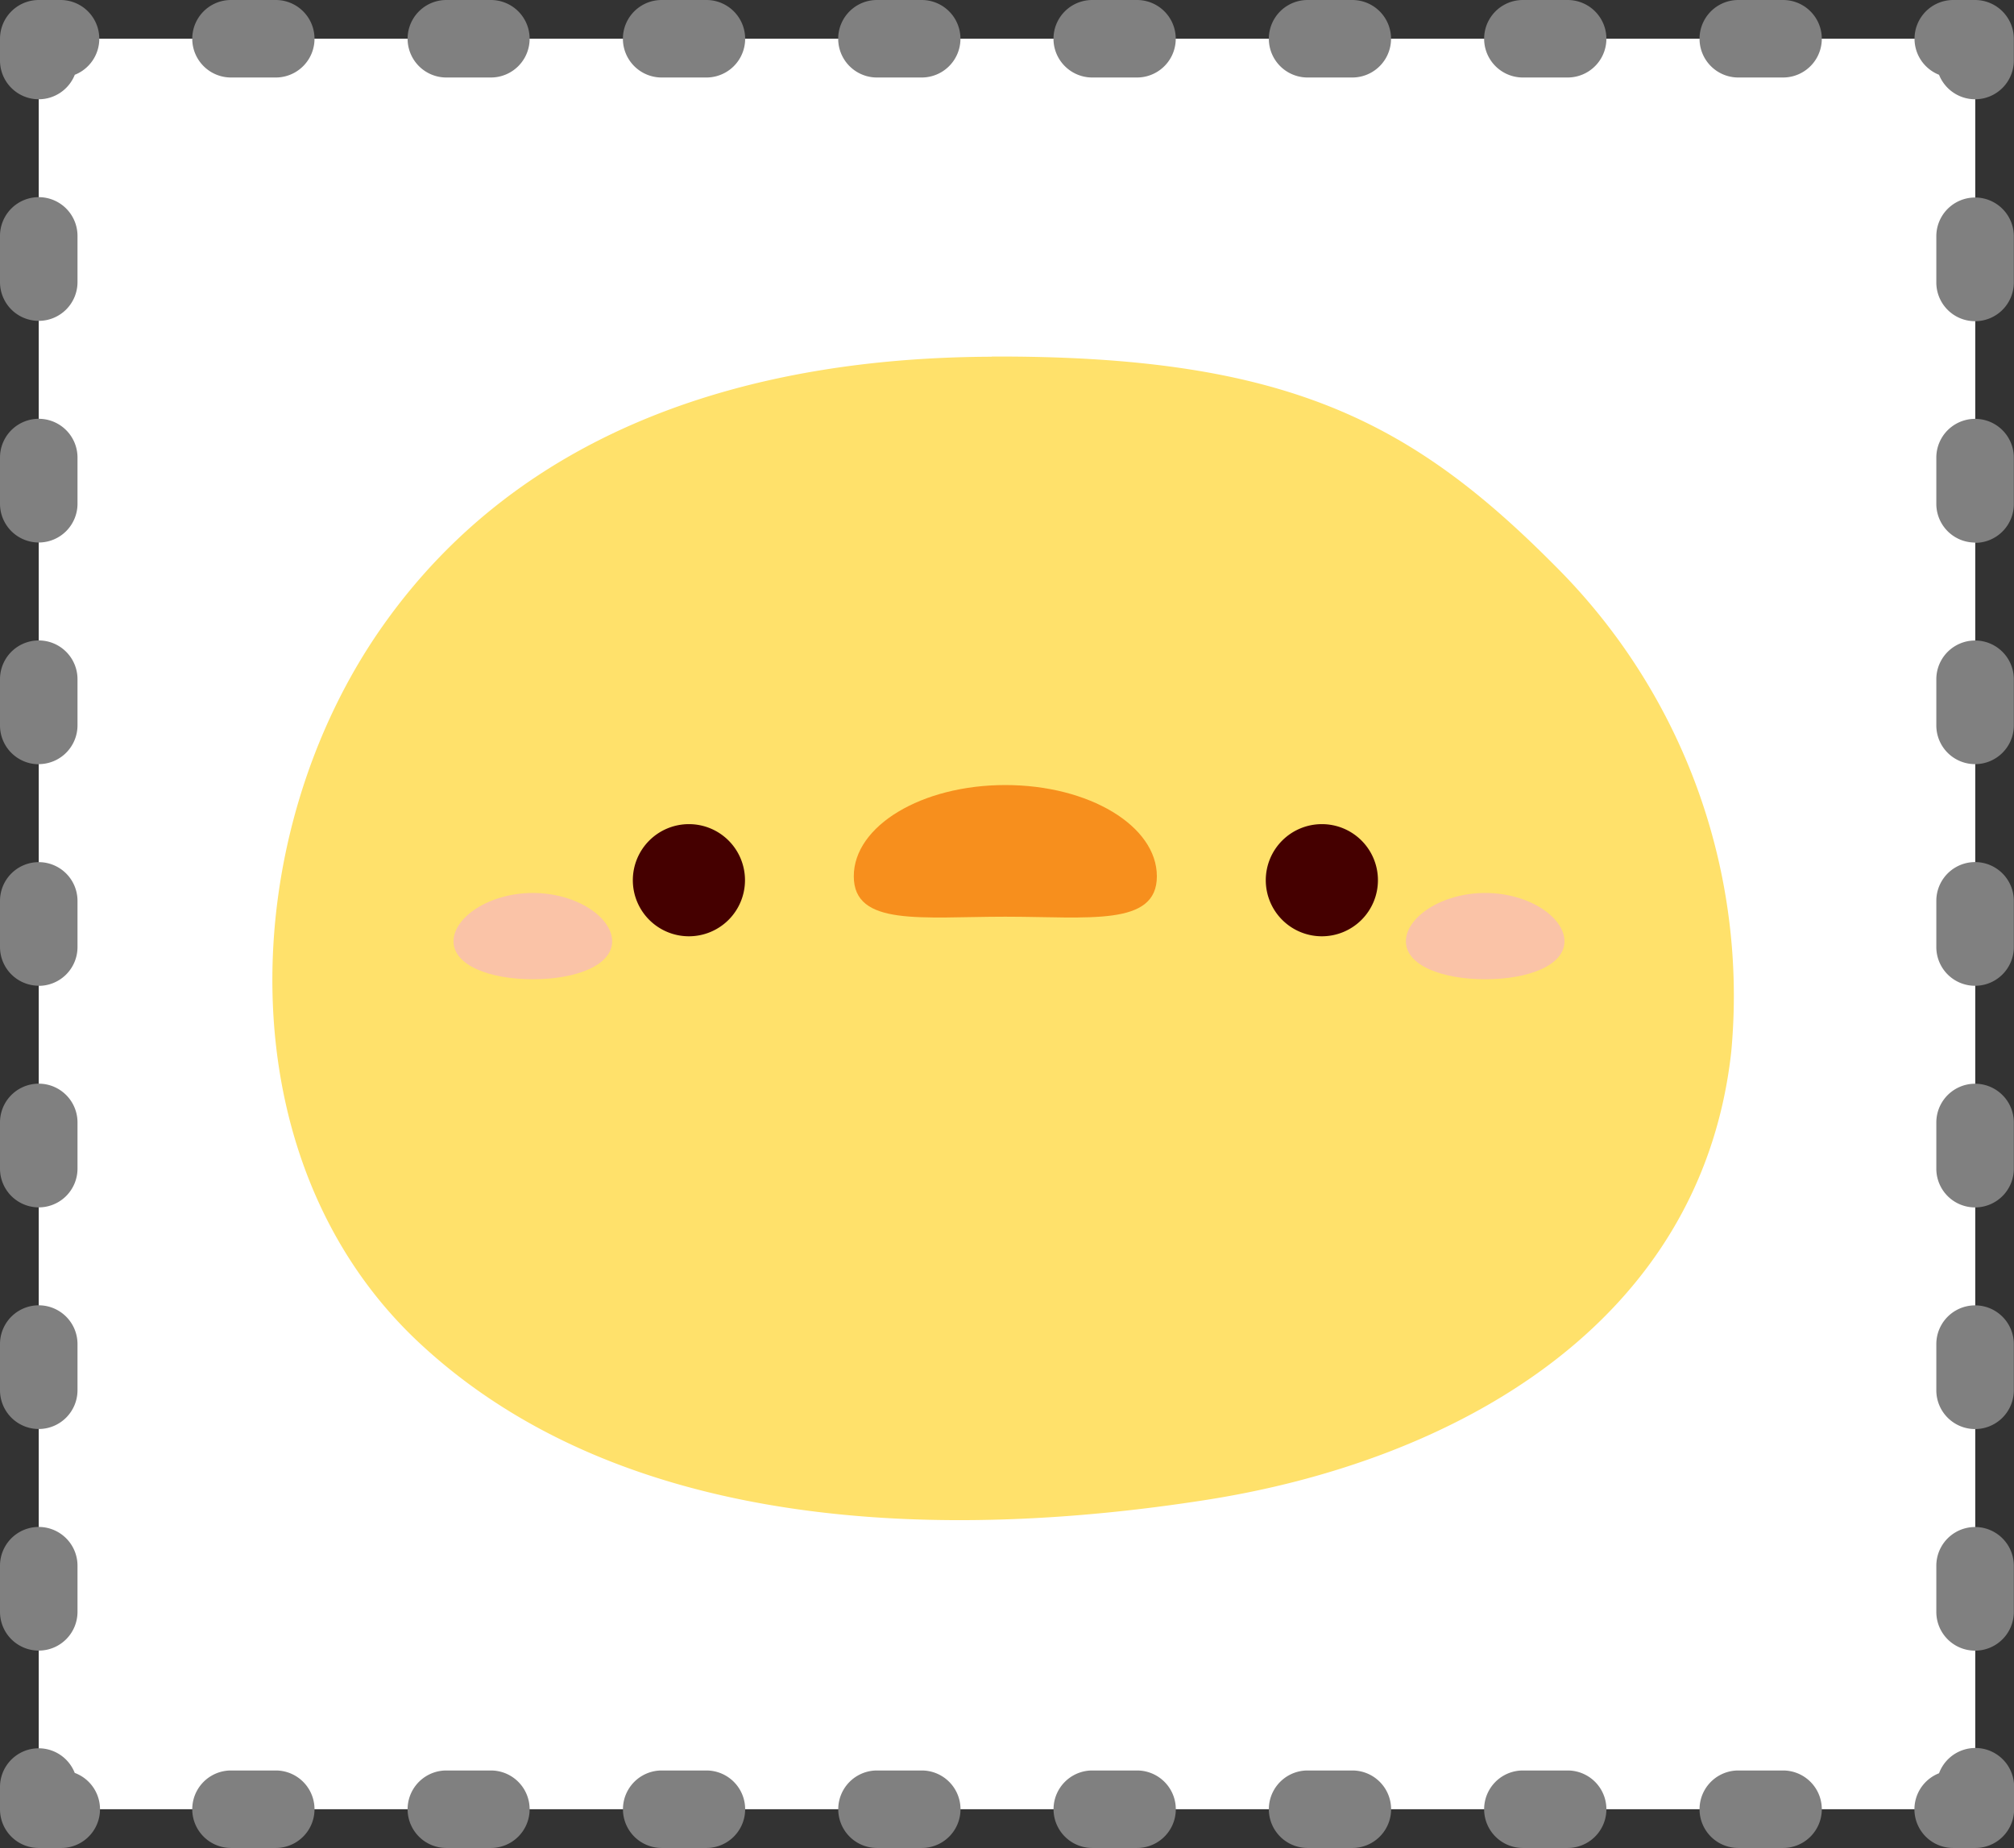
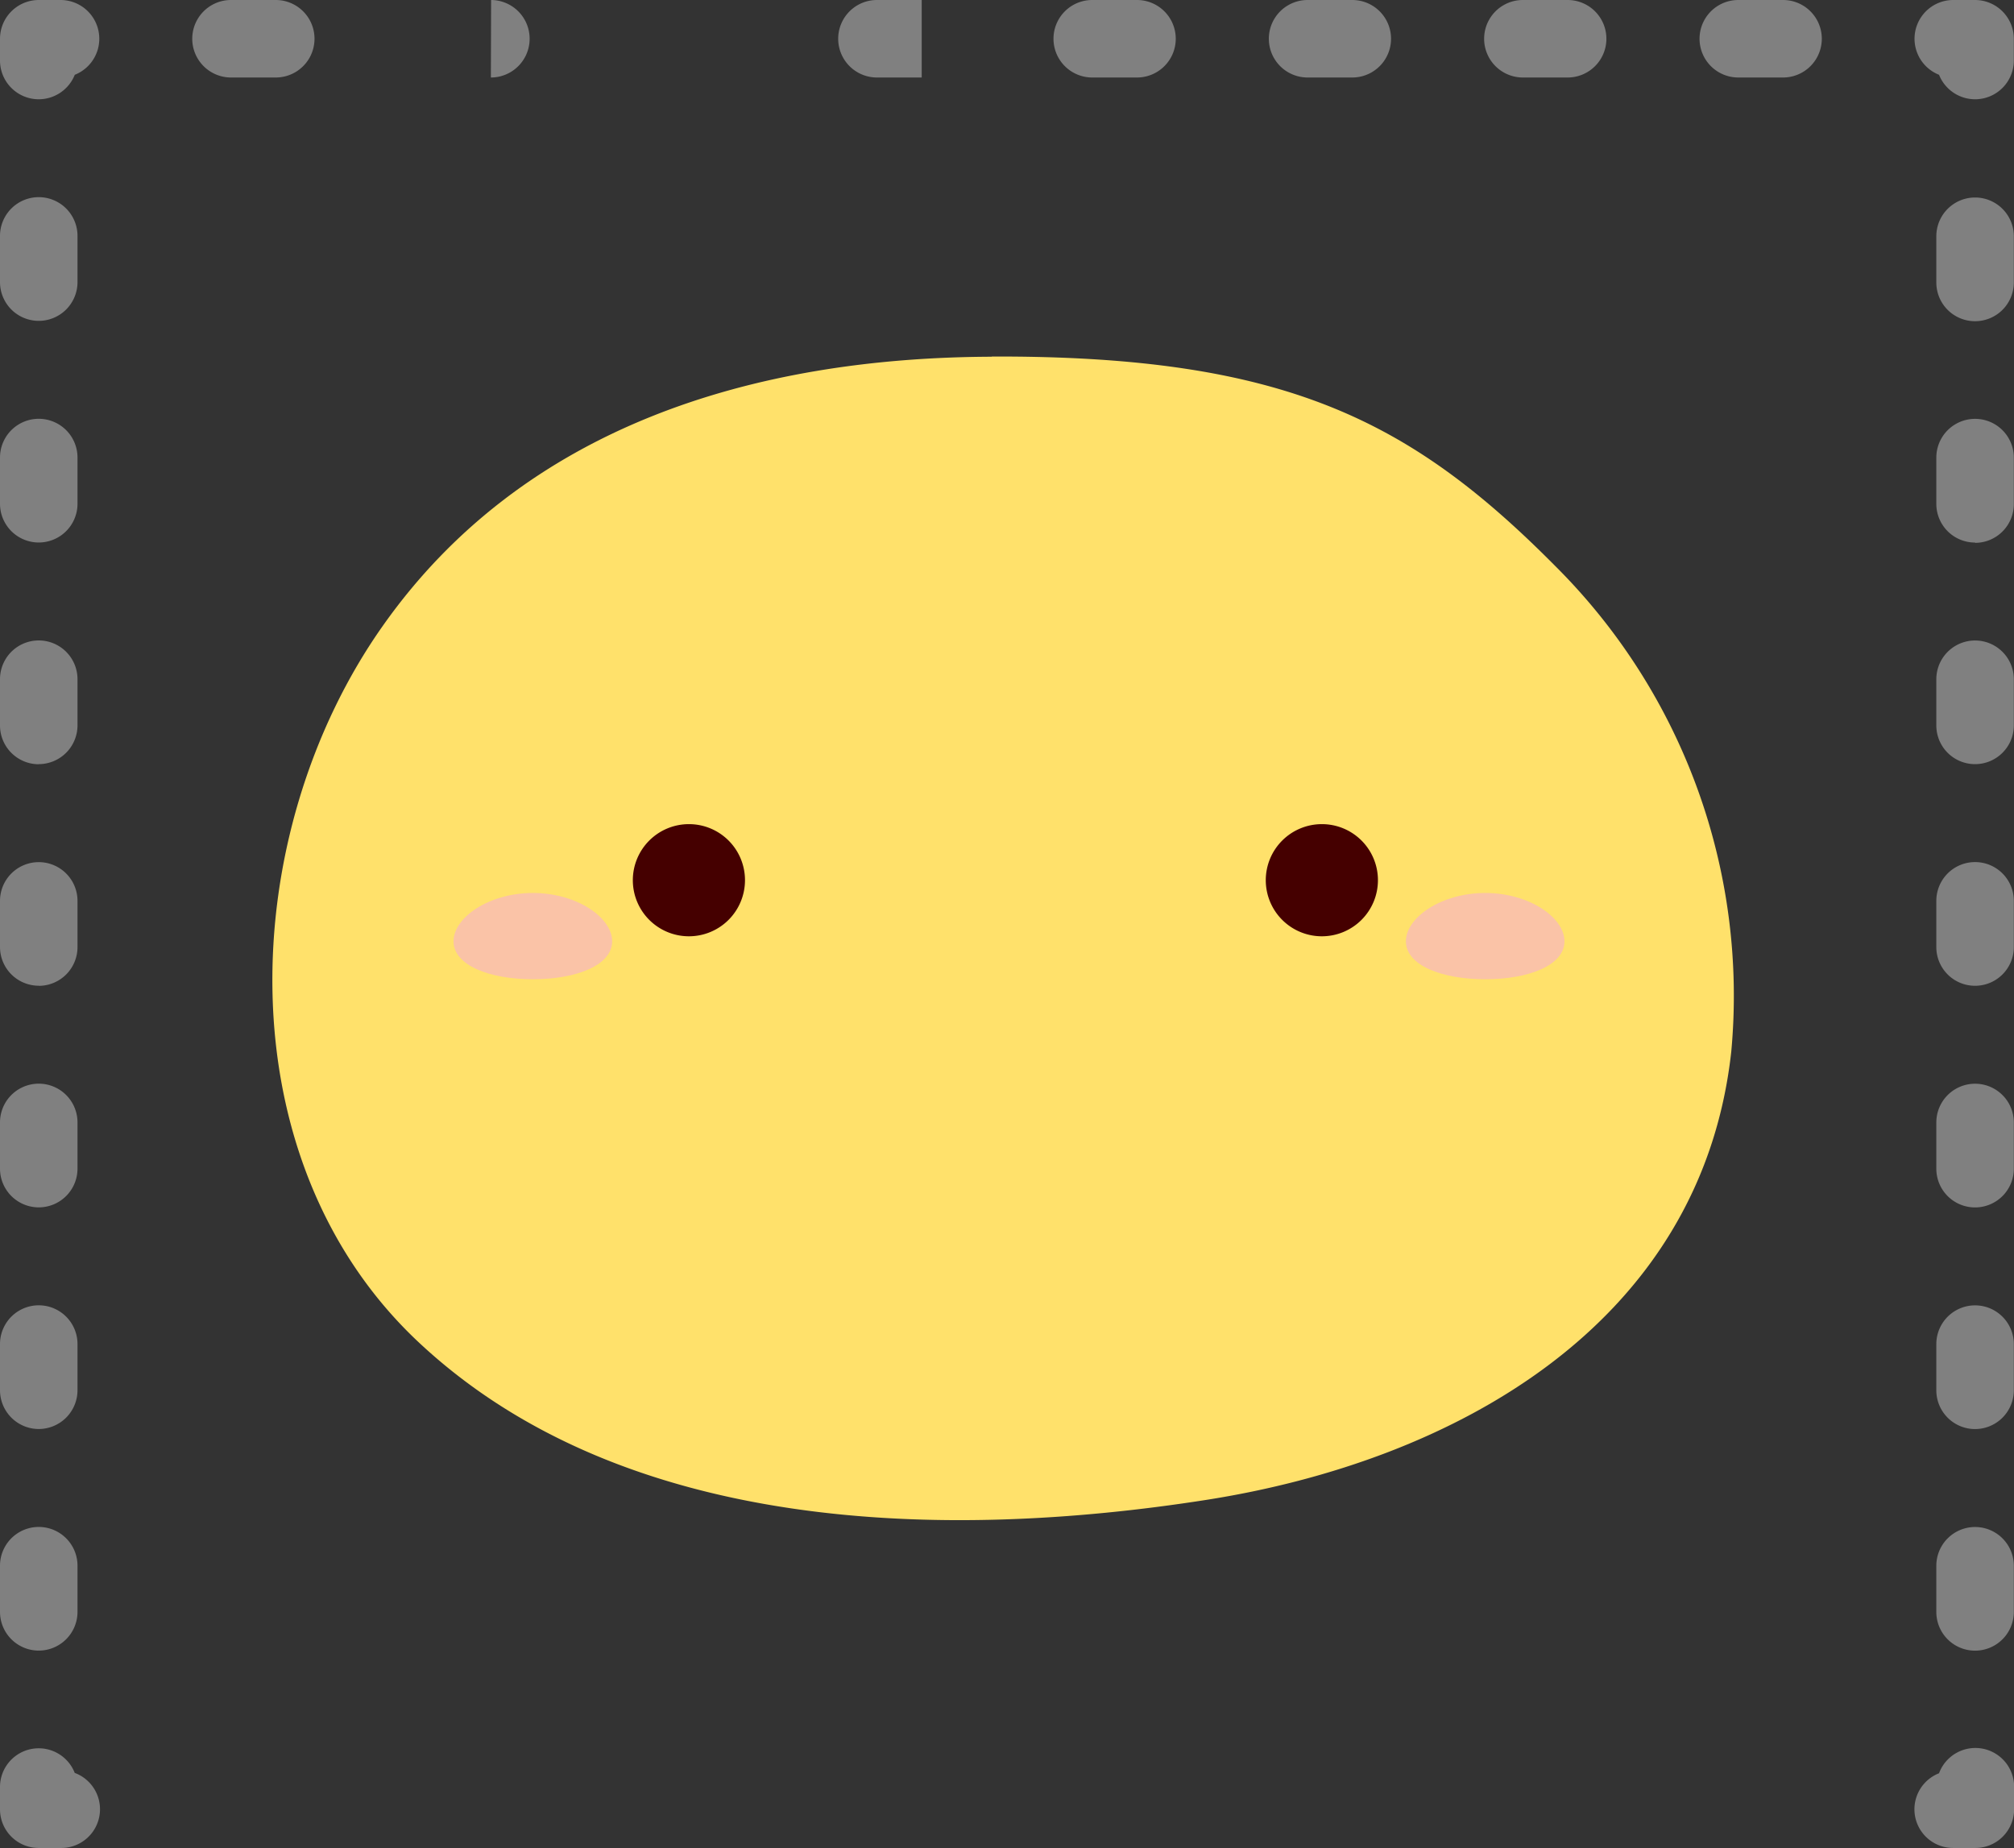
<svg xmlns="http://www.w3.org/2000/svg" id="icon_" width="34.874" height="32" viewBox="0 0 34.874 32">
  <rect x="0" y="0" width="34.874" height="32" fill="#333333" stroke="none" />
  <defs>
    <clipPath id="clip-path">
      <rect id="長方形_1139" data-name="長方形 1139" width="34.874" height="32" fill="none" />
    </clipPath>
  </defs>
-   <rect id="長方形_1138" data-name="長方形 1138" width="33.532" height="30.659" transform="translate(0.671 0.67)" fill="#fff" />
  <g id="グループ_1351" data-name="グループ 1351">
    <g id="グループ_1350" data-name="グループ 1350" clip-path="url(#clip-path)">
      <path id="パス_10936" data-name="パス 10936" d="M34.2,32h-.377a.67.67,0,0,1-.247-1.294.671.671,0,0,1,1.3.246v.377A.671.671,0,0,1,34.2,32" fill="gray" />
-       <path id="パス_10937" data-name="パス 10937" d="M30.873,32H30.1a.671.671,0,0,1,0-1.342h.775a.671.671,0,1,1,0,1.342m-3.728,0H26.37a.671.671,0,1,1,0-1.342h.775a.671.671,0,1,1,0,1.342m-3.728,0h-.775a.671.671,0,1,1,0-1.342h.775a.671.671,0,1,1,0,1.342m-3.728,0h-.775a.671.671,0,1,1,0-1.342h.775a.671.671,0,1,1,0,1.342m-3.728,0h-.775a.671.671,0,0,1,0-1.342h.775a.671.671,0,1,1,0,1.342m-3.729,0h-.774a.671.671,0,1,1,0-1.342h.774a.671.671,0,1,1,0,1.342M8.5,32H7.729a.671.671,0,1,1,0-1.342H8.5A.671.671,0,1,1,8.5,32M4.776,32H4a.671.671,0,1,1,0-1.342h.775a.671.671,0,1,1,0,1.342" fill="gray" />
      <path id="パス_10938" data-name="パス 10938" d="M1.048,32H.67A.67.67,0,0,1,0,31.329v-.377A.67.67,0,0,1,1.294,30.7.671.671,0,0,1,1.048,32" fill="gray" />
      <path id="パス_10939" data-name="パス 10939" d="M.671,28.582A.671.671,0,0,1,0,27.912v-.8a.671.671,0,0,1,1.342,0v.8a.671.671,0,0,1-.671.67m0-3.837A.672.672,0,0,1,0,24.074v-.8a.671.671,0,0,1,1.342,0v.8a.672.672,0,0,1-.671.671m0-3.838A.671.671,0,0,1,0,20.236v-.8a.671.671,0,0,1,1.342,0v.8a.671.671,0,0,1-.671.671m0-3.838A.671.671,0,0,1,0,16.4v-.8a.671.671,0,0,1,1.342,0v.8a.671.671,0,0,1-.671.671m0-3.837A.672.672,0,0,1,0,12.561v-.8a.671.671,0,0,1,1.342,0v.8a.672.672,0,0,1-.671.671m0-3.838A.671.671,0,0,1,0,8.723v-.8a.671.671,0,0,1,1.342,0v.8a.671.671,0,0,1-.671.671m0-3.838A.671.671,0,0,1,0,4.885v-.8a.671.671,0,0,1,1.342,0v.8a.671.671,0,0,1-.671.671" fill="gray" />
      <path id="パス_10940" data-name="パス 10940" d="M.671,1.719A.671.671,0,0,1,0,1.048V.671A.672.672,0,0,1,.671,0h.378a.671.671,0,0,1,.246,1.295.673.673,0,0,1-.624.424" fill="gray" />
-       <path id="パス_10941" data-name="パス 10941" d="M30.873,1.342H30.1A.671.671,0,0,1,30.1,0h.775a.671.671,0,1,1,0,1.342m-3.728,0H26.37A.671.671,0,1,1,26.37,0h.775a.671.671,0,0,1,0,1.342m-3.729,0h-.774a.671.671,0,0,1,0-1.342h.774a.671.671,0,0,1,0,1.342m-3.728,0h-.775a.671.671,0,0,1,0-1.342h.775a.671.671,0,0,1,0,1.342m-3.728,0h-.775a.671.671,0,1,1,0-1.342h.775a.671.671,0,1,1,0,1.342m-3.728,0h-.775a.671.671,0,0,1,0-1.342h.775a.671.671,0,0,1,0,1.342m-3.728,0H7.729A.671.671,0,0,1,7.729,0H8.5a.671.671,0,1,1,0,1.342m-3.728,0H4A.671.671,0,0,1,4,0h.775a.671.671,0,0,1,0,1.342" fill="gray" />
+       <path id="パス_10941" data-name="パス 10941" d="M30.873,1.342H30.1A.671.671,0,0,1,30.1,0h.775a.671.671,0,1,1,0,1.342m-3.728,0H26.37A.671.671,0,1,1,26.37,0h.775a.671.671,0,0,1,0,1.342m-3.729,0h-.774a.671.671,0,0,1,0-1.342h.774a.671.671,0,0,1,0,1.342m-3.728,0h-.775a.671.671,0,0,1,0-1.342h.775a.671.671,0,0,1,0,1.342m-3.728,0h-.775a.671.671,0,1,1,0-1.342h.775m-3.728,0h-.775a.671.671,0,0,1,0-1.342h.775a.671.671,0,0,1,0,1.342m-3.728,0H7.729A.671.671,0,0,1,7.729,0H8.5a.671.671,0,1,1,0,1.342m-3.728,0H4A.671.671,0,0,1,4,0h.775a.671.671,0,0,1,0,1.342" fill="gray" />
      <path id="パス_10942" data-name="パス 10942" d="M34.2,1.719a.673.673,0,0,1-.624-.424A.671.671,0,0,1,33.826,0H34.2a.672.672,0,0,1,.671.671v.377a.671.671,0,0,1-.671.671" fill="gray" />
      <path id="パス_10943" data-name="パス 10943" d="M34.2,28.583a.67.67,0,0,1-.671-.67v-.8a.671.671,0,1,1,1.342,0v.8a.671.671,0,0,1-.671.67m0-3.837a.671.671,0,0,1-.671-.671v-.8a.671.671,0,1,1,1.342,0v.8a.672.672,0,0,1-.671.671m0-3.838a.67.67,0,0,1-.671-.671v-.8a.671.671,0,1,1,1.342,0v.8a.671.671,0,0,1-.671.671m0-3.838a.67.67,0,0,1-.671-.671v-.8a.671.671,0,1,1,1.342,0v.8a.671.671,0,0,1-.671.671m0-3.838a.67.67,0,0,1-.671-.67v-.8a.671.671,0,1,1,1.342,0v.8a.671.671,0,0,1-.671.67m0-3.837a.67.67,0,0,1-.671-.671v-.8a.671.671,0,0,1,1.342,0v.8A.671.671,0,0,1,34.2,9.4m0-3.838a.67.67,0,0,1-.671-.671v-.8a.671.671,0,1,1,1.342,0v.8a.671.671,0,0,1-.671.671" fill="gray" />
      <path id="パス_10944" data-name="パス 10944" d="M17.174,6.177c-4.132.014-8.1,1.209-10.531,4.64C4.079,14.43,3.867,20.1,7.272,23.264c3.547,3.3,9.092,3.415,13.606,2.71,4.3-.671,8.578-3.031,9.1-7.761A10.5,10.5,0,0,0,26.929,9.8c-2.5-2.52-4.682-3.643-9.755-3.626" fill="#ffe16b" />
-       <path id="パス_10945" data-name="パス 10945" d="M20.032,15.174c0,.873-1.175.7-2.624.7s-2.624.173-2.624-.7,1.175-1.58,2.624-1.58,2.624.707,2.624,1.58" fill="#f78f1d" />
      <path id="パス_10946" data-name="パス 10946" d="M12.9,15.241a.971.971,0,1,1-.971-.97.97.97,0,0,1,.971.97" fill="#450000" />
      <path id="パス_10947" data-name="パス 10947" d="M23.86,15.241a.971.971,0,1,1-.971-.97.97.97,0,0,1,.971.97" fill="#450000" />
      <path id="パス_10948" data-name="パス 10948" d="M10.6,16.3c0,.413-.615.657-1.373.657s-1.374-.244-1.374-.657.615-.837,1.374-.837,1.373.424,1.373.837" fill="#fac3a7" />
      <path id="パス_10949" data-name="パス 10949" d="M27.09,16.3c0,.413-.614.657-1.372.657s-1.374-.244-1.374-.657.614-.837,1.374-.837,1.372.424,1.372.837" fill="#fac3a7" />
    </g>
  </g>
</svg>